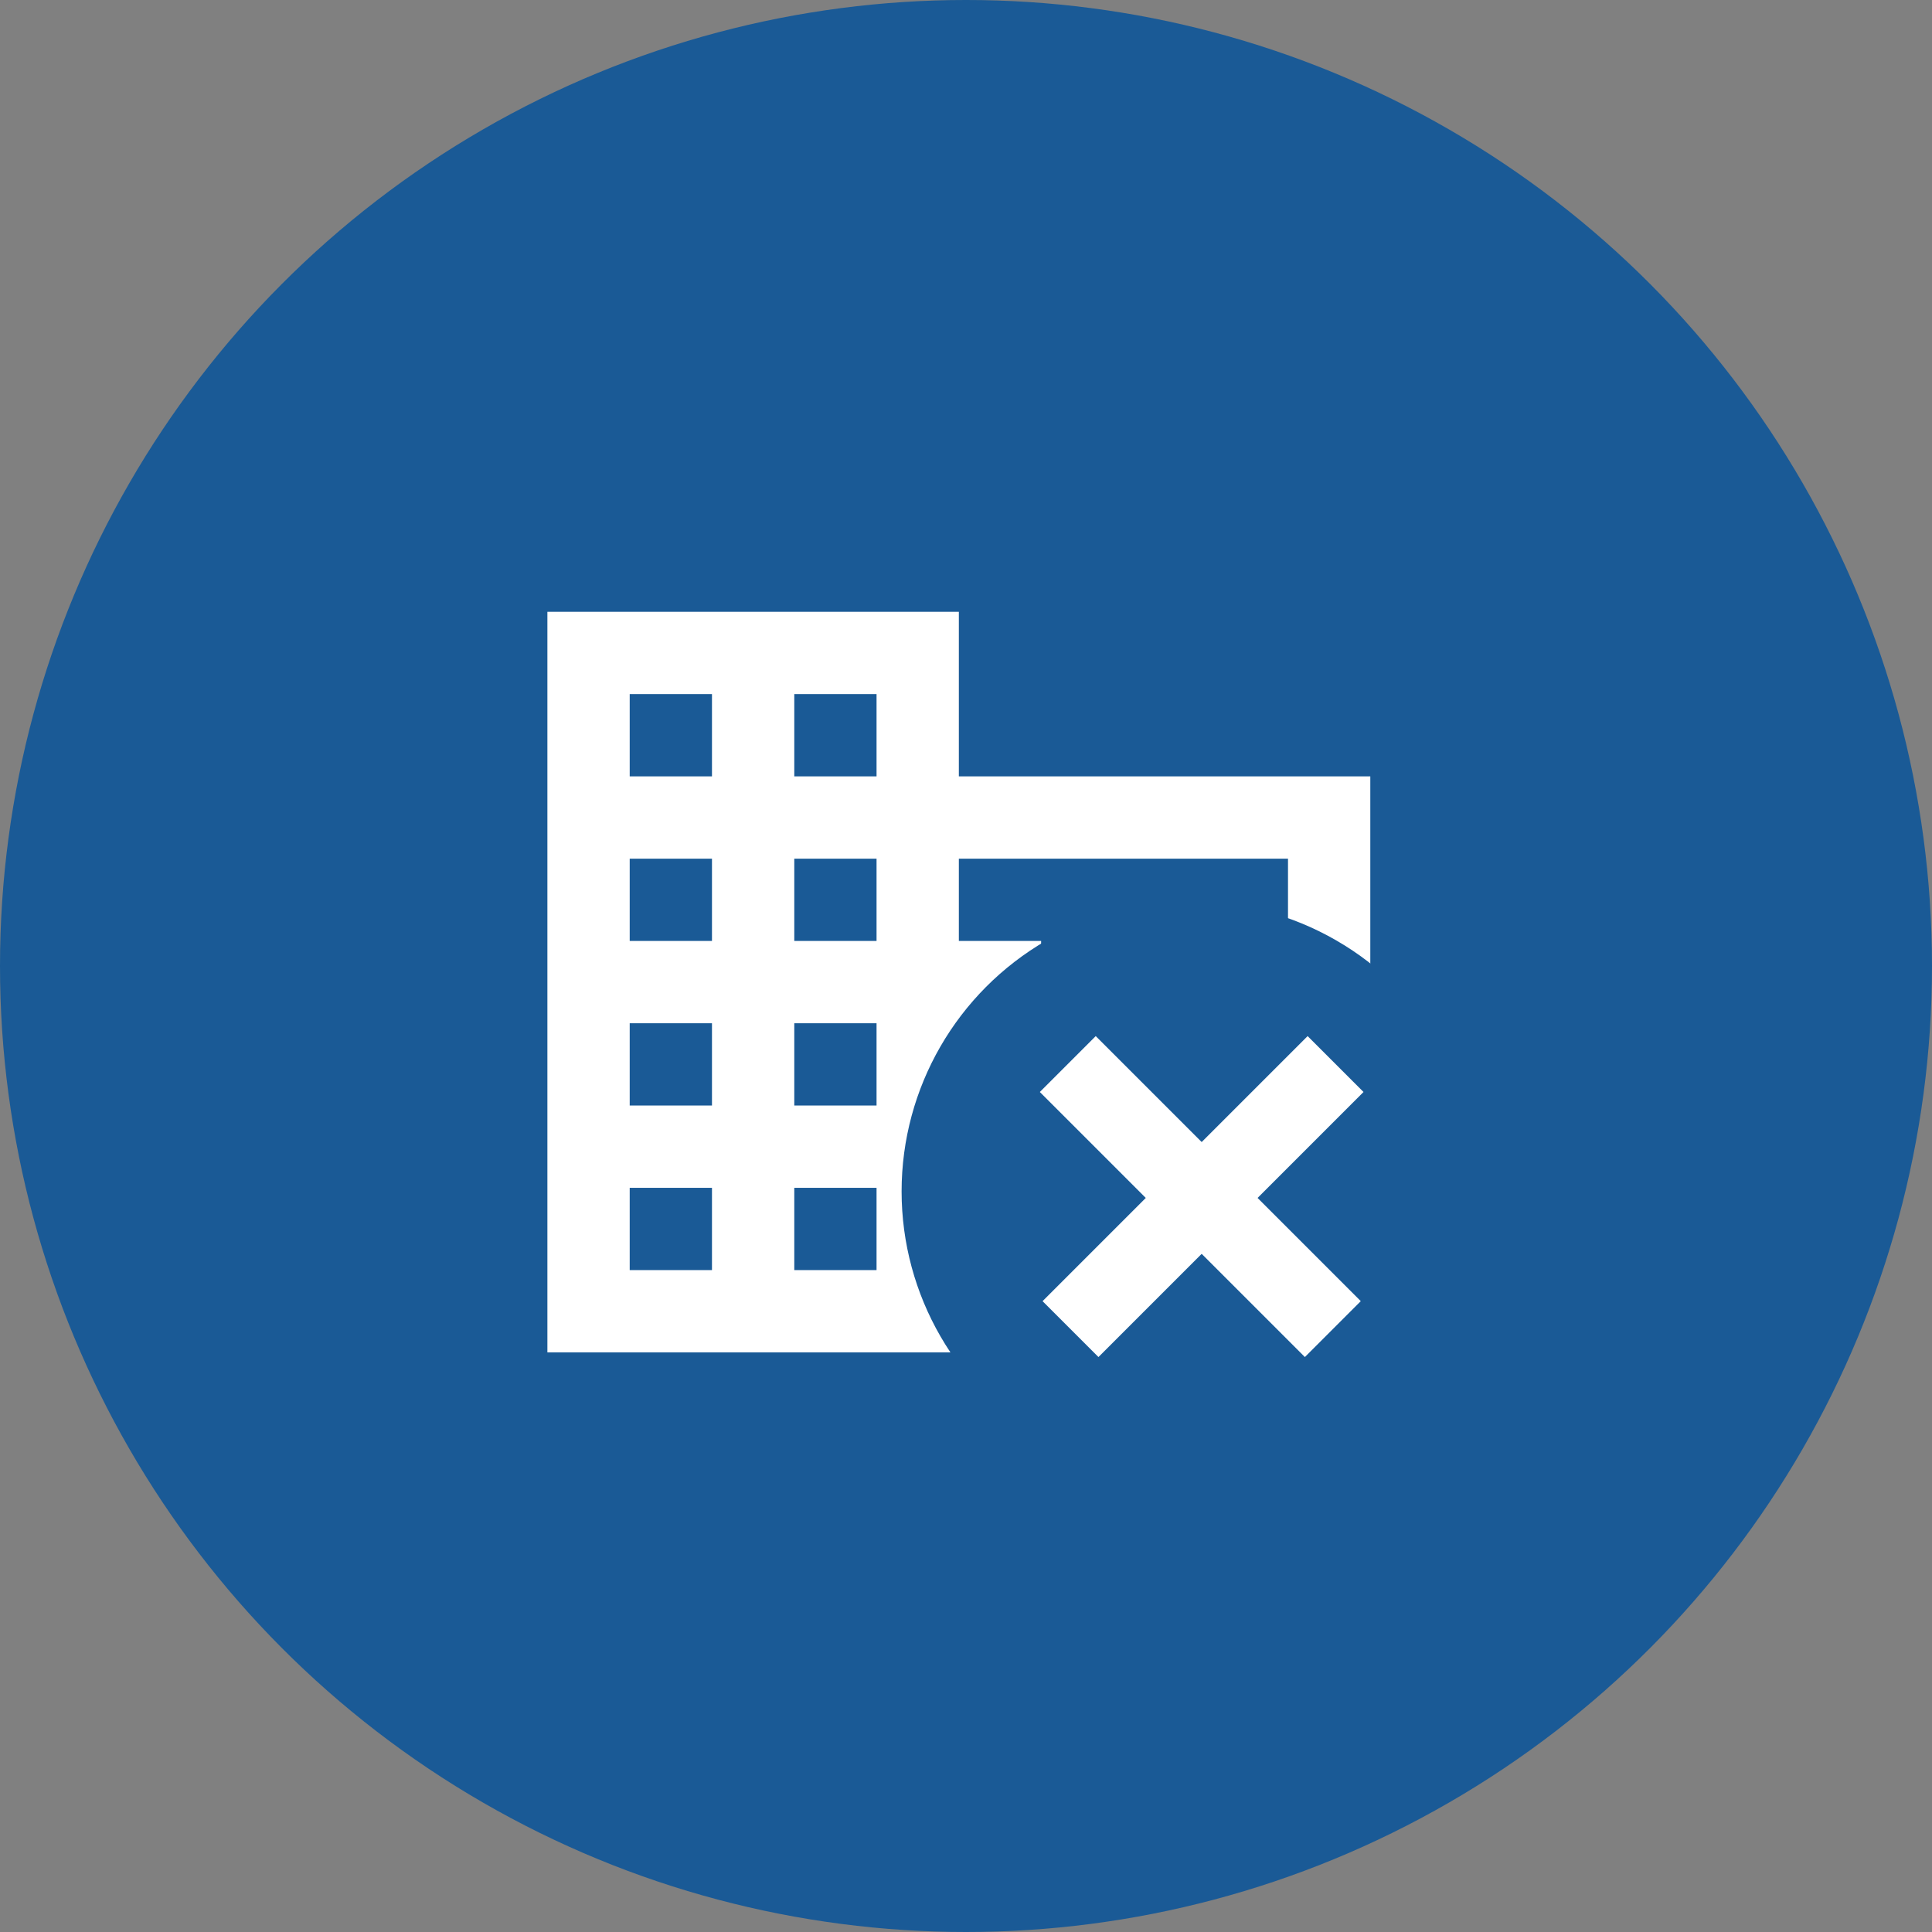
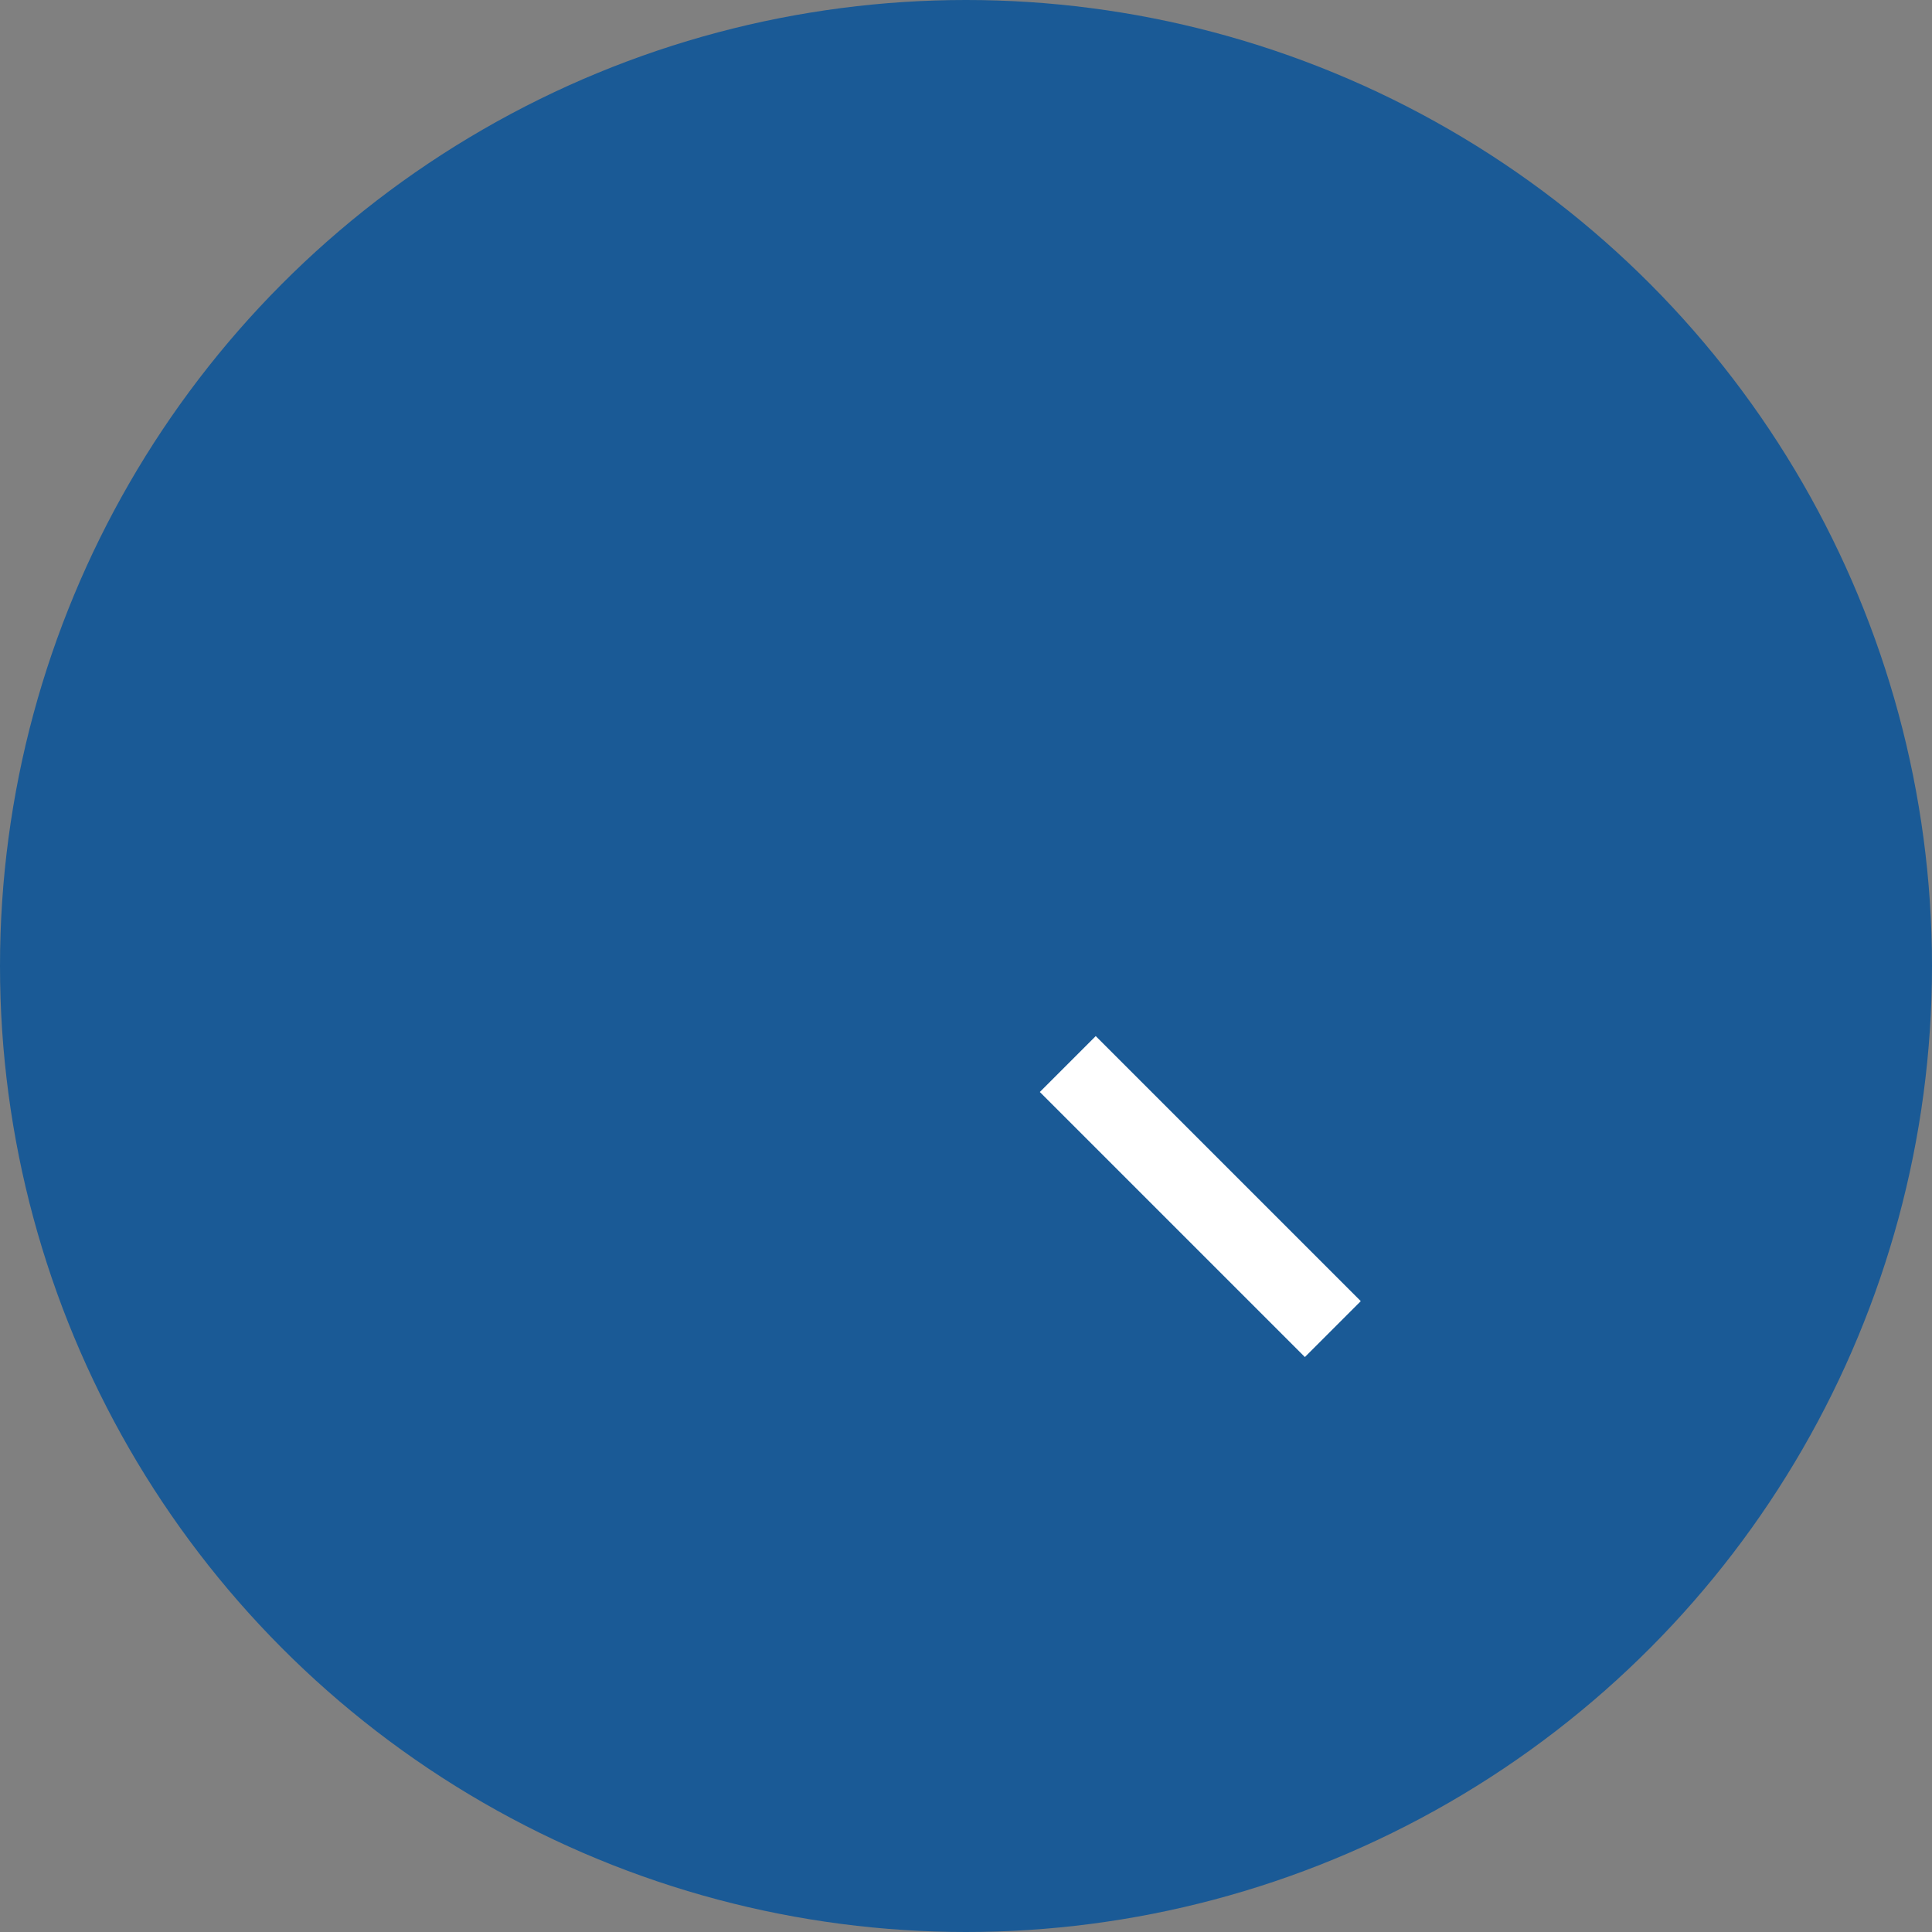
<svg xmlns="http://www.w3.org/2000/svg" width="60" height="60" viewBox="0 0 60 60" fill="none">
  <rect x="0" y="0" width="60" height="60" fill="#808080" stroke="none" />
  <circle cx="30" cy="30" r="30" fill="#1A5A96" />
-   <path fill-rule="evenodd" clip-rule="evenodd" d="M17 19H29.778V24.111H42.556V42H17V19ZM19.556 24.111H22.111V21.556H19.556V24.111ZM24.667 24.111H27.222V21.556H24.667V24.111ZM29.778 39.444V36.889H32.333V34.333H29.778V31.778H32.333V29.222H29.778V26.667H40V39.444H29.778ZM34.889 29.222H37.444V31.778H34.889V29.222ZM34.889 34.333H37.444V36.889H34.889V34.333ZM27.222 29.222H24.667V26.667H27.222V29.222ZM24.667 34.333H27.222V31.778H24.667V34.333ZM27.222 39.444H24.667V36.889H27.222V39.444ZM22.111 29.222H19.556V26.667H22.111V29.222ZM19.556 34.333H22.111V31.778H19.556V34.333ZM22.111 39.444H19.556V36.889H22.111V39.444Z" fill="white" />
-   <circle cx="37" cy="37" r="9" fill="#1A5A96" />
  <rect x="33" y="33.913" width="1.455" height="10.641" transform="rotate(-45 33 33.913)" fill="white" stroke="white" />
-   <rect x="40.609" y="32.884" width="1.455" height="10.641" transform="rotate(45 40.609 32.884)" fill="white" stroke="white" />
</svg>